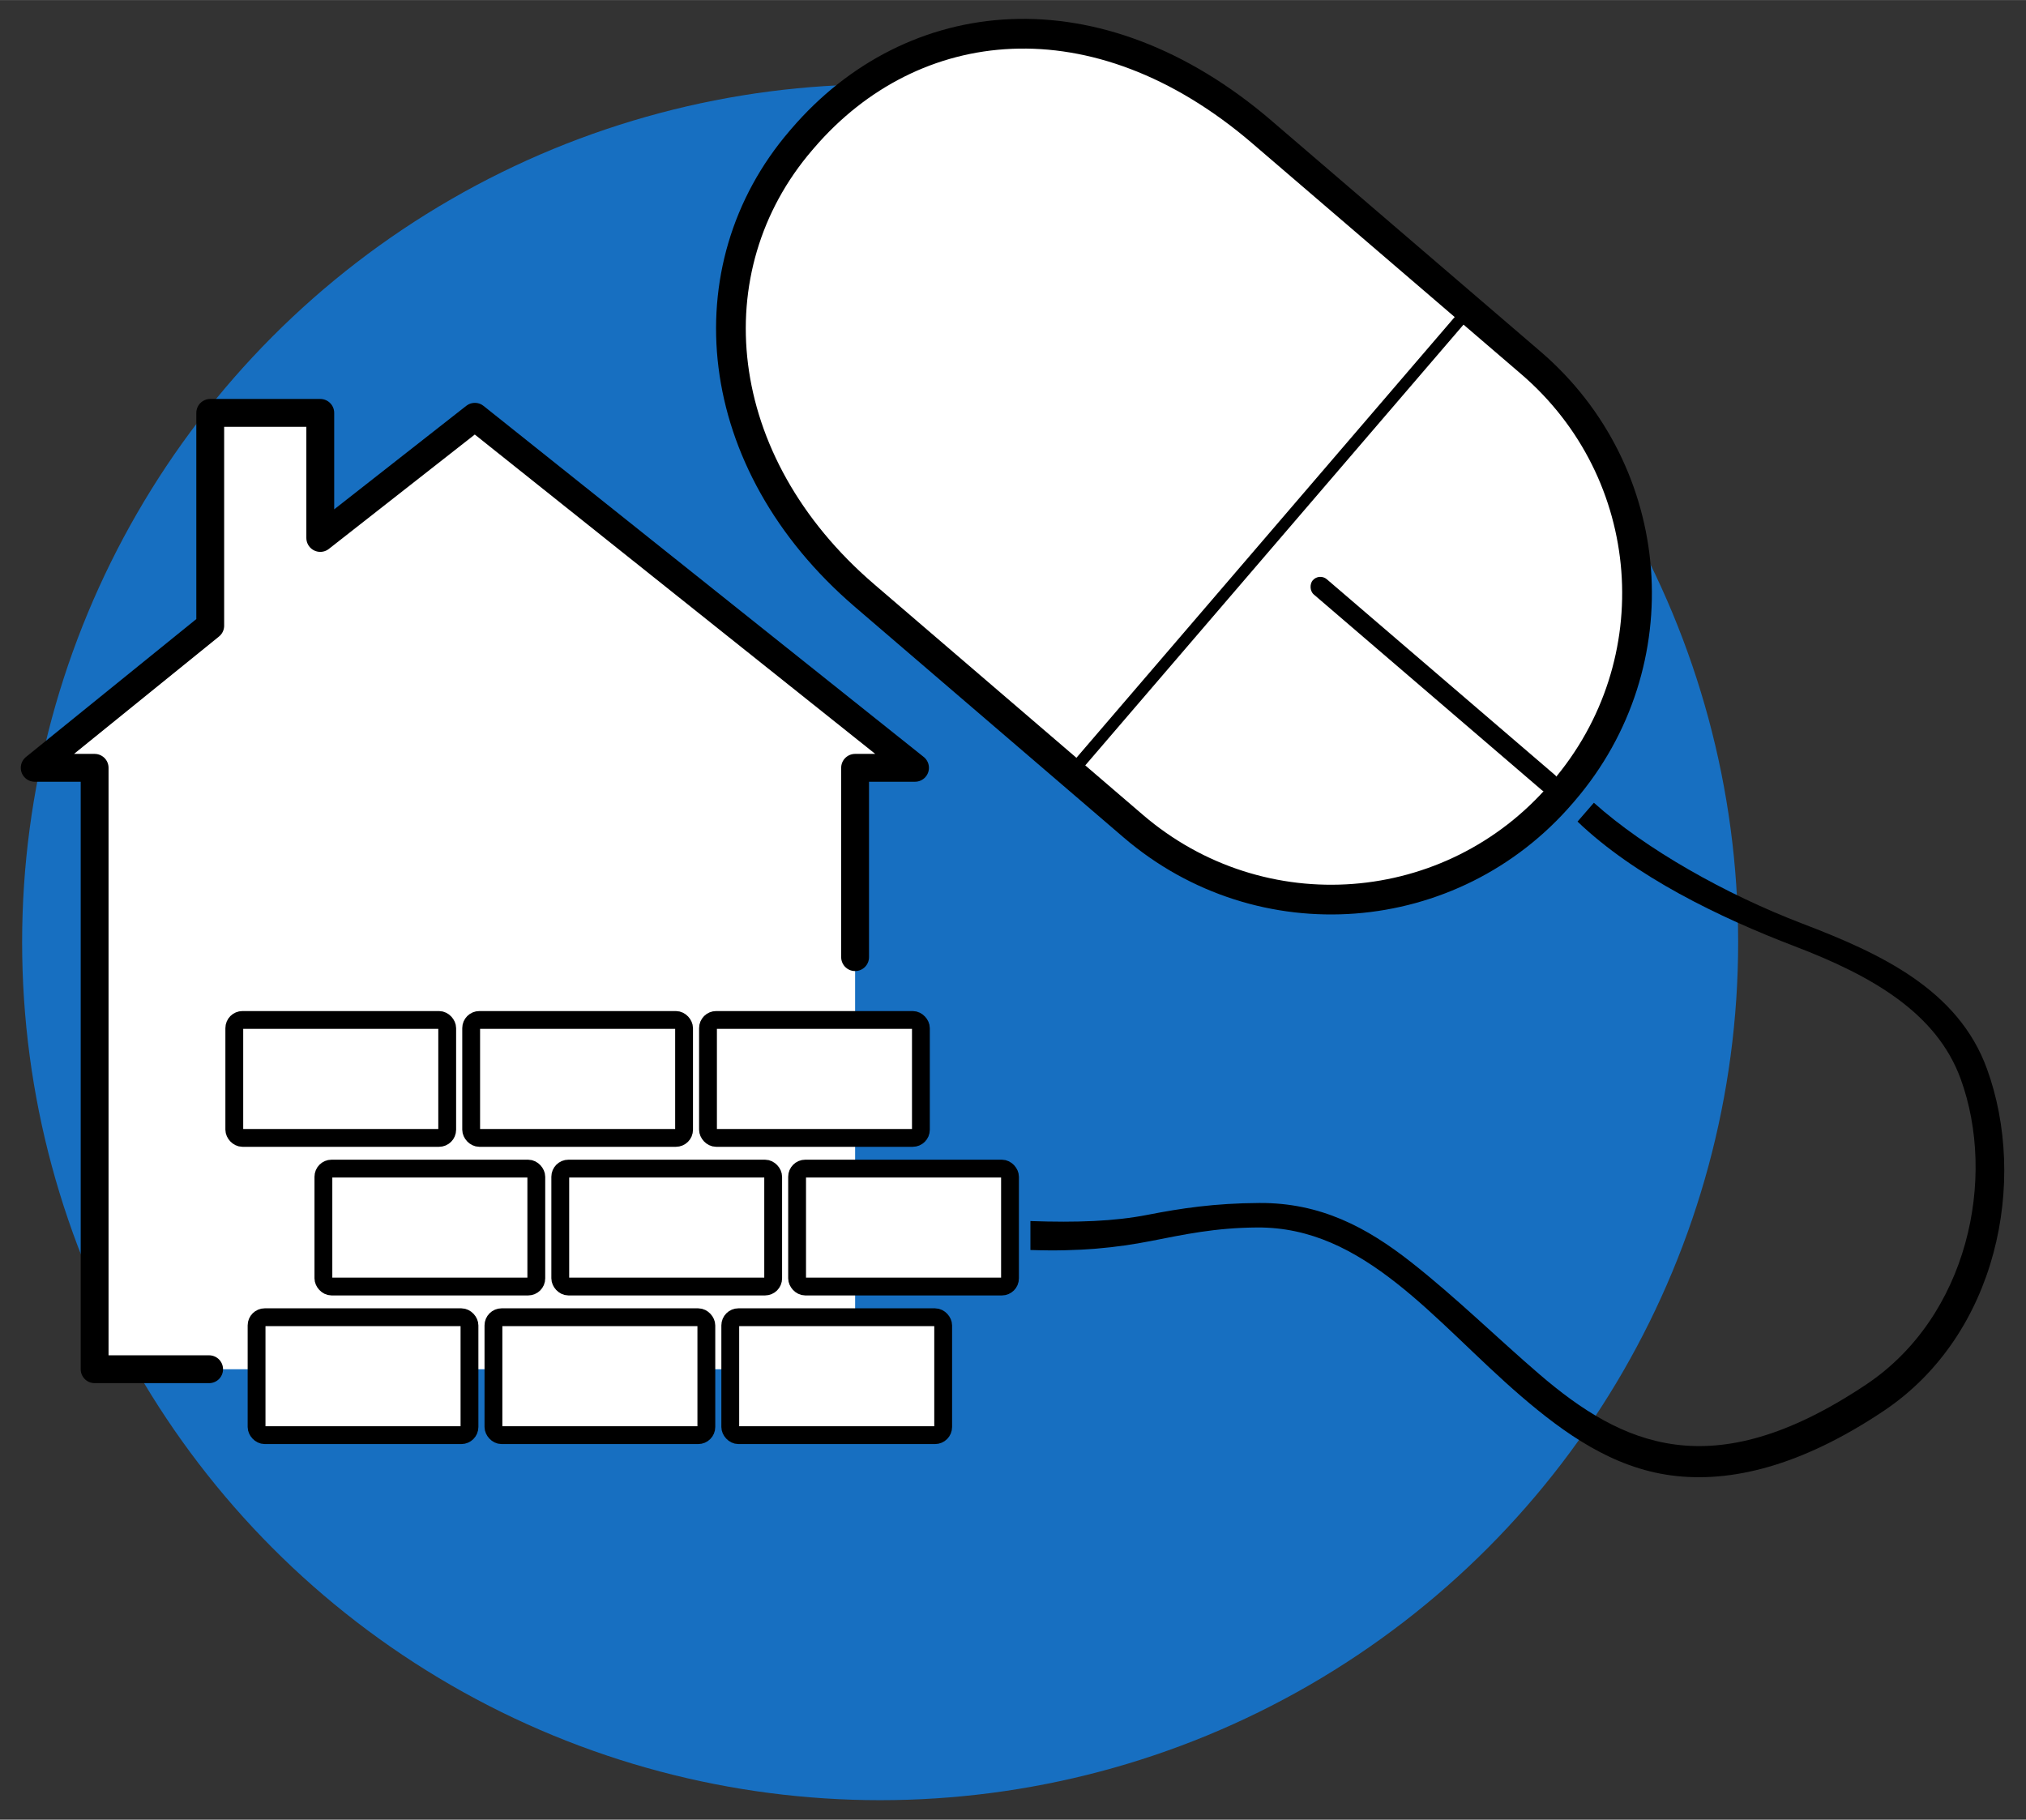
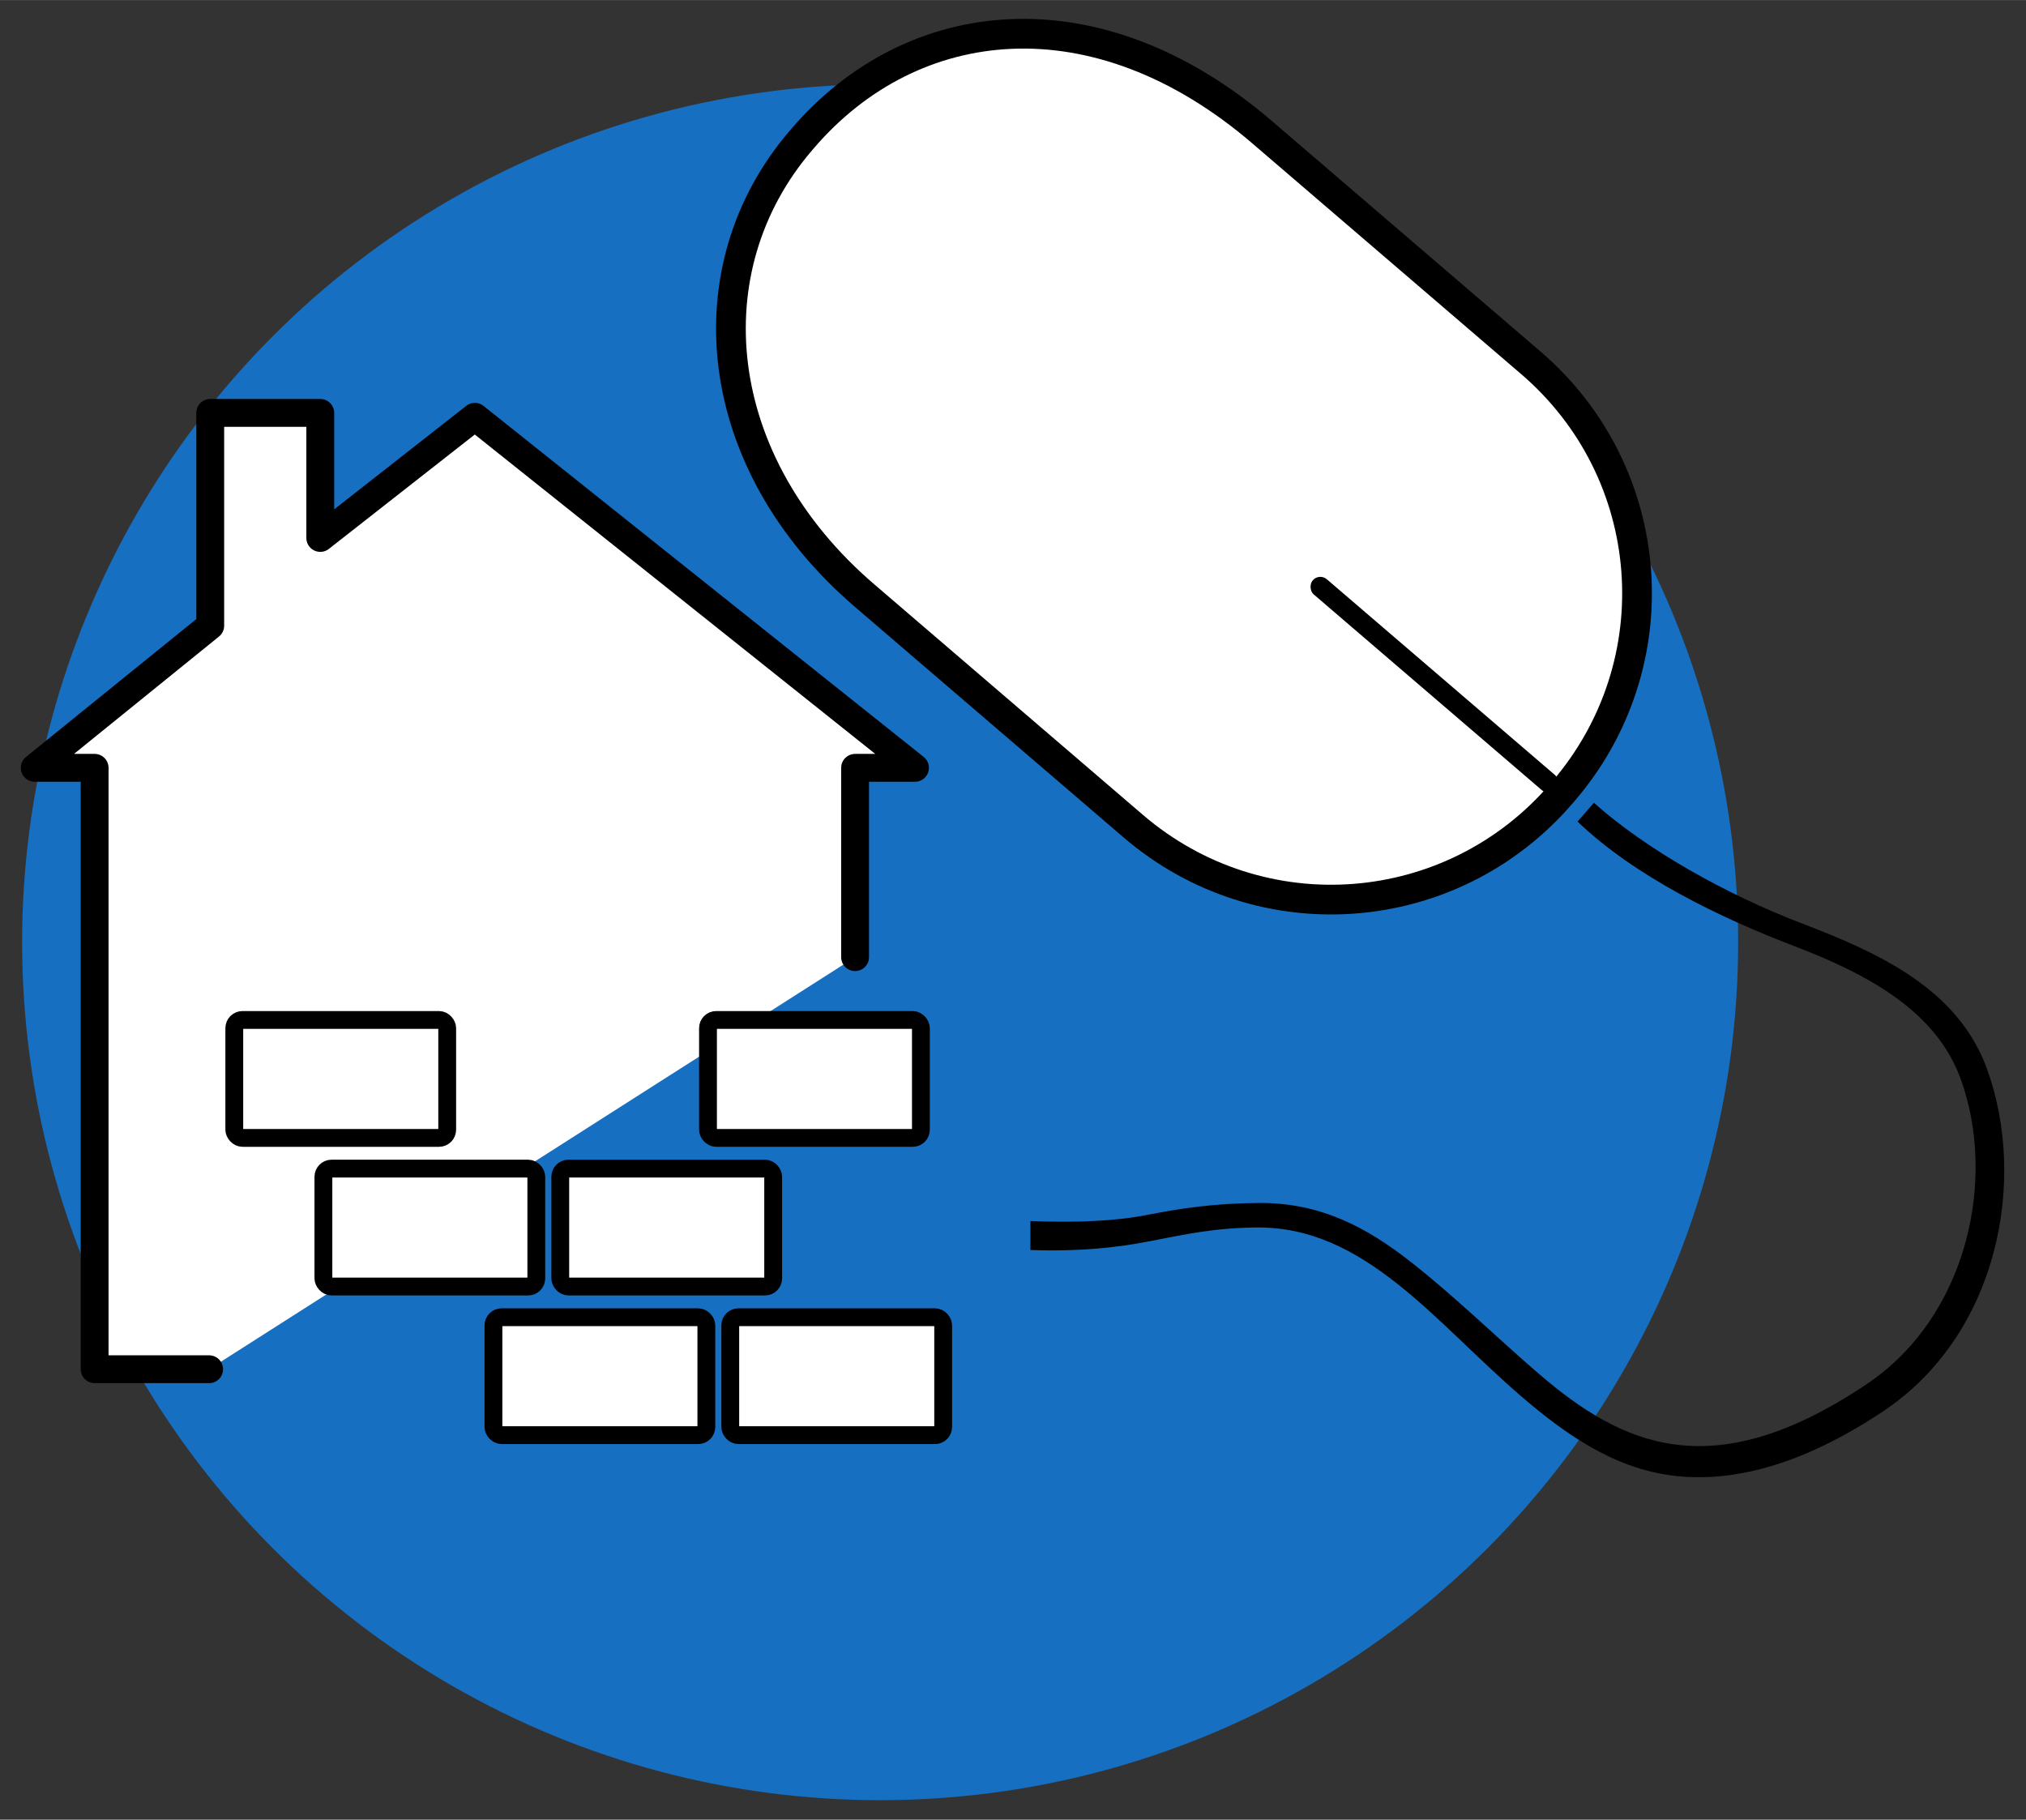
<svg xmlns="http://www.w3.org/2000/svg" width="1735.7" height="1559.1" version="1.1" viewBox="0 0 459.24 412.5" xml:space="preserve">
  <rect x="0" y="0" width="459.24" height="412.5" fill="#333333" stroke="none" />
  <g transform="translate(-29.861 -5.989)">
    <g transform="matrix(.979 0 0 .979 5.34 4.368)">
      <circle cx="228.83" cy="219.83" r="198.66" fill="#176fc1" style="paint-order:markers fill stroke" />
-       <path d="m223.04 318.7-176.08 1e-5v-139.26h-13.874l40.641-32.905v-49.281h25.478v28.96l35.794-28.057 101.91 81.283h-13.874v43.84" fill="#fff" style="paint-order:markers fill stroke" />
      <g transform="matrix(.974 -.02 .02 .974 -8.801 -.207)">
        <path d="m333.97 40.211c38.76 34.669 62.699 56.082 62.699 56.082 29.817 26.67 32.351 72.146 5.68 101.96l-0.463 0.518c-26.67 29.817-72.146 32.351-101.96 5.68 0 0-26.389-23.604-62.699-56.082-36.31-32.478-39.59-78.621-12.919-108.44l0.463-0.518c26.67-29.817 70.443-33.875 109.2 0.794z" fill="#fff" stroke="#000" stroke-linecap="round" stroke-linejoin="round" stroke-width="7.063" style="paint-order:markers fill stroke" />
        <rect transform="rotate(41.811)" x="354.2" y="-122.06" width="76.206" height="4.763" ry="2.381" style="paint-order:markers fill stroke" />
-         <rect transform="rotate(41.811)" x="339.05" y="-192.94" width="2.766" height="145.44" ry="2.381" style="paint-order:markers fill stroke" />
      </g>
      <g fill="#fff" stroke="#000" stroke-linecap="round" stroke-linejoin="round">
        <path d="m73.465 318.7-26.508 1e-5v-139.26h-13.874l40.641-32.905v-49.281h25.478v28.96l35.794-28.057 101.91 81.283h-13.874v43.84" stroke-width="6.447" style="paint-order:markers fill stroke" />
        <g stroke-width="4.233">
          <g transform="matrix(.975 0 0 .975 -93.543 -11.656)">
-             <rect x="233.52" y="255.88" width="50.56" height="28.009" ry="1.942" style="paint-order:markers fill stroke" />
            <rect x="289.76" y="255.88" width="50.56" height="28.009" ry="1.942" style="paint-order:markers fill stroke" />
            <rect x="177.27" y="255.88" width="50.56" height="28.009" ry="1.942" style="paint-order:markers fill stroke" />
          </g>
          <g transform="matrix(.975 0 0 .975 -72.913 22.761)">
            <rect x="233.52" y="255.88" width="50.56" height="28.009" ry="1.942" style="paint-order:markers fill stroke" />
-             <rect x="289.76" y="255.88" width="50.56" height="28.009" ry="1.942" style="paint-order:markers fill stroke" />
            <rect x="177.27" y="255.88" width="50.56" height="28.009" ry="1.942" style="paint-order:markers fill stroke" />
          </g>
          <g transform="matrix(.975 0 0 .975 -88.386 57.177)">
            <rect x="233.52" y="255.88" width="50.56" height="28.009" ry="1.942" style="paint-order:markers fill stroke" />
            <rect x="289.76" y="255.88" width="50.56" height="28.009" ry="1.942" style="paint-order:markers fill stroke" />
-             <rect x="177.27" y="255.88" width="50.56" height="28.009" ry="1.942" style="paint-order:markers fill stroke" />
          </g>
        </g>
      </g>
      <path d="m390.3 191.89c13.278 12.701 32.727 22.166 50.365 28.908s32.761 15.316 38.354 30.696c8.362 22.992 1.713 54.979-21.893 70.753-18.274 12.211-32.369 15.44-44.223 13.887-11.854-1.553-21.811-8.007-31.456-16.29-9.646-8.283-19.34-17.816-29.666-25.926-10.326-8.11-20.985-13.795-35.178-13.712-10.376 0.061-18.152 1.236-25.849 2.743-7.697 1.507-16.358 1.82-27.128 1.443v6.701c11.405 0.399 20.057-0.548 27.838-2.071 7.781-1.523 14.961-3.086 24.677-3.143 12.36-0.072 22.476 5.215 32.21 12.861 9.735 7.646 18.888 17.622 28.946 26.259 10.058 8.637 21.162 16.516 34.791 18.302 13.63 1.785 29.94-2.14 49.066-14.921 26.498-17.707 33.361-53.352 23.945-79.243-6.689-18.393-24.711-26.728-42.679-33.596-17.968-6.868-36.343-17.286-48.335-28.008z" color="#000000" stroke-linecap="square" stroke-linejoin="bevel" stroke-width=".959" style="-inkscape-stroke:none;paint-order:markers fill stroke" />
    </g>
  </g>
</svg>